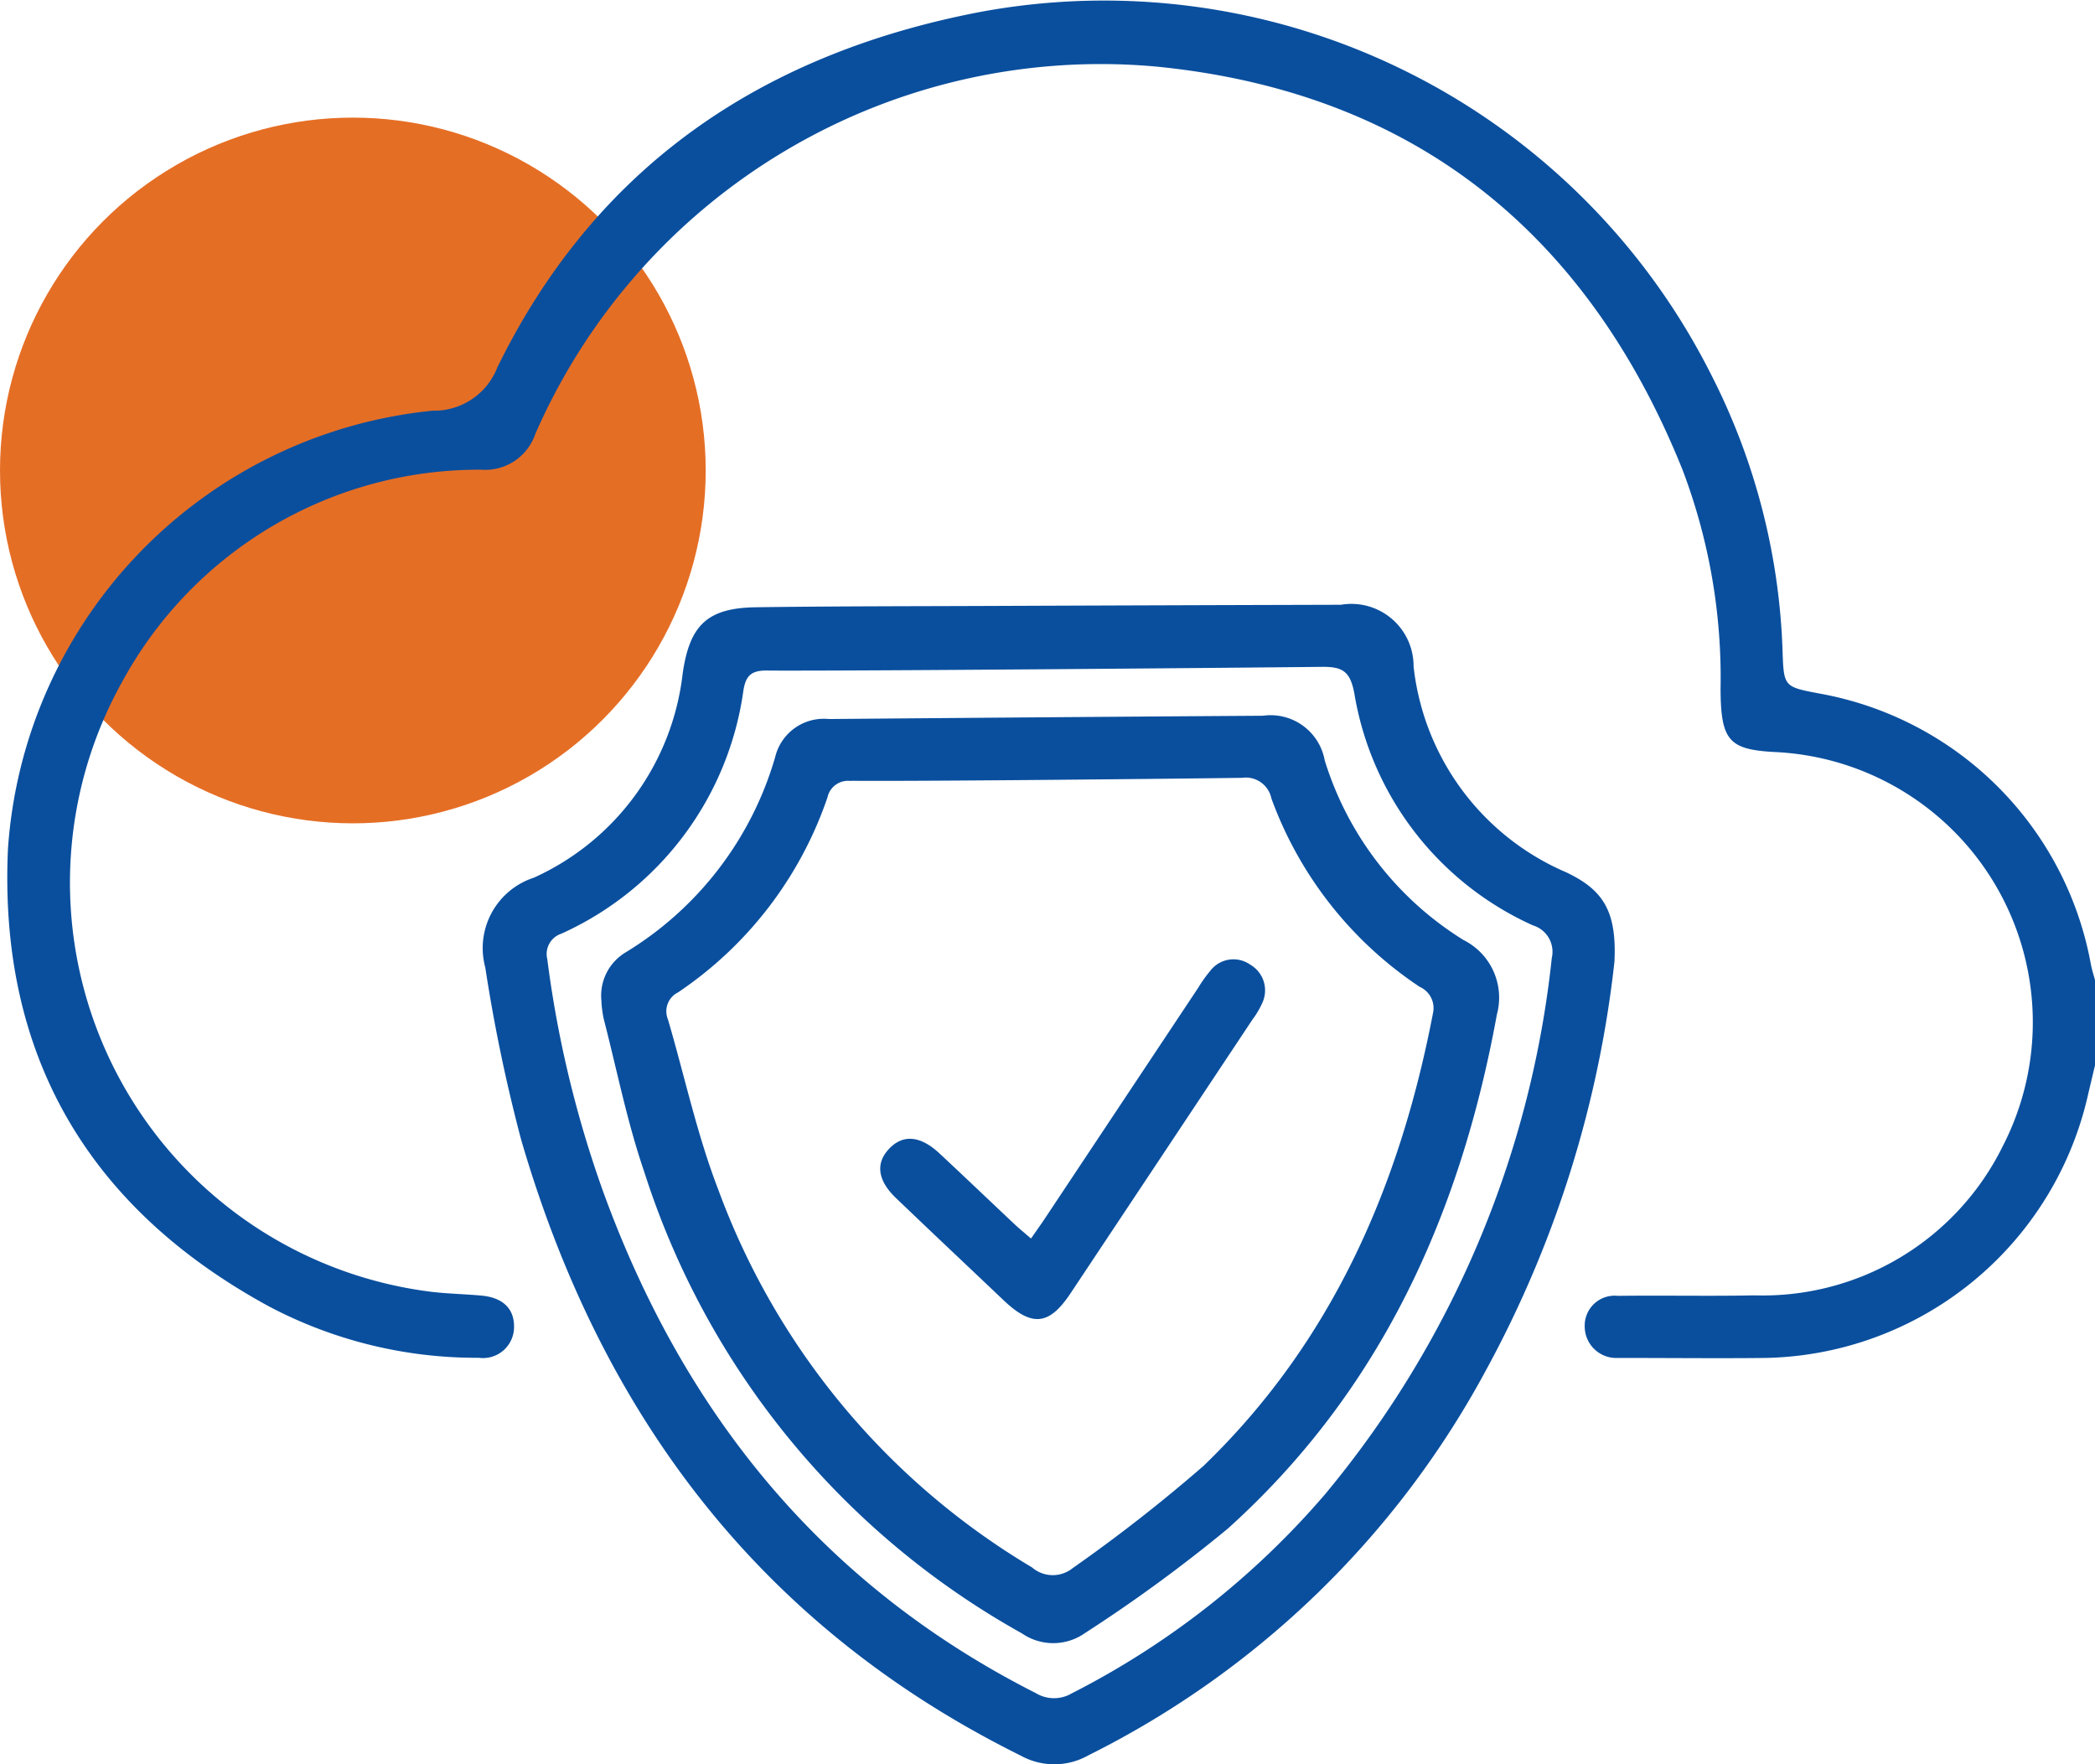
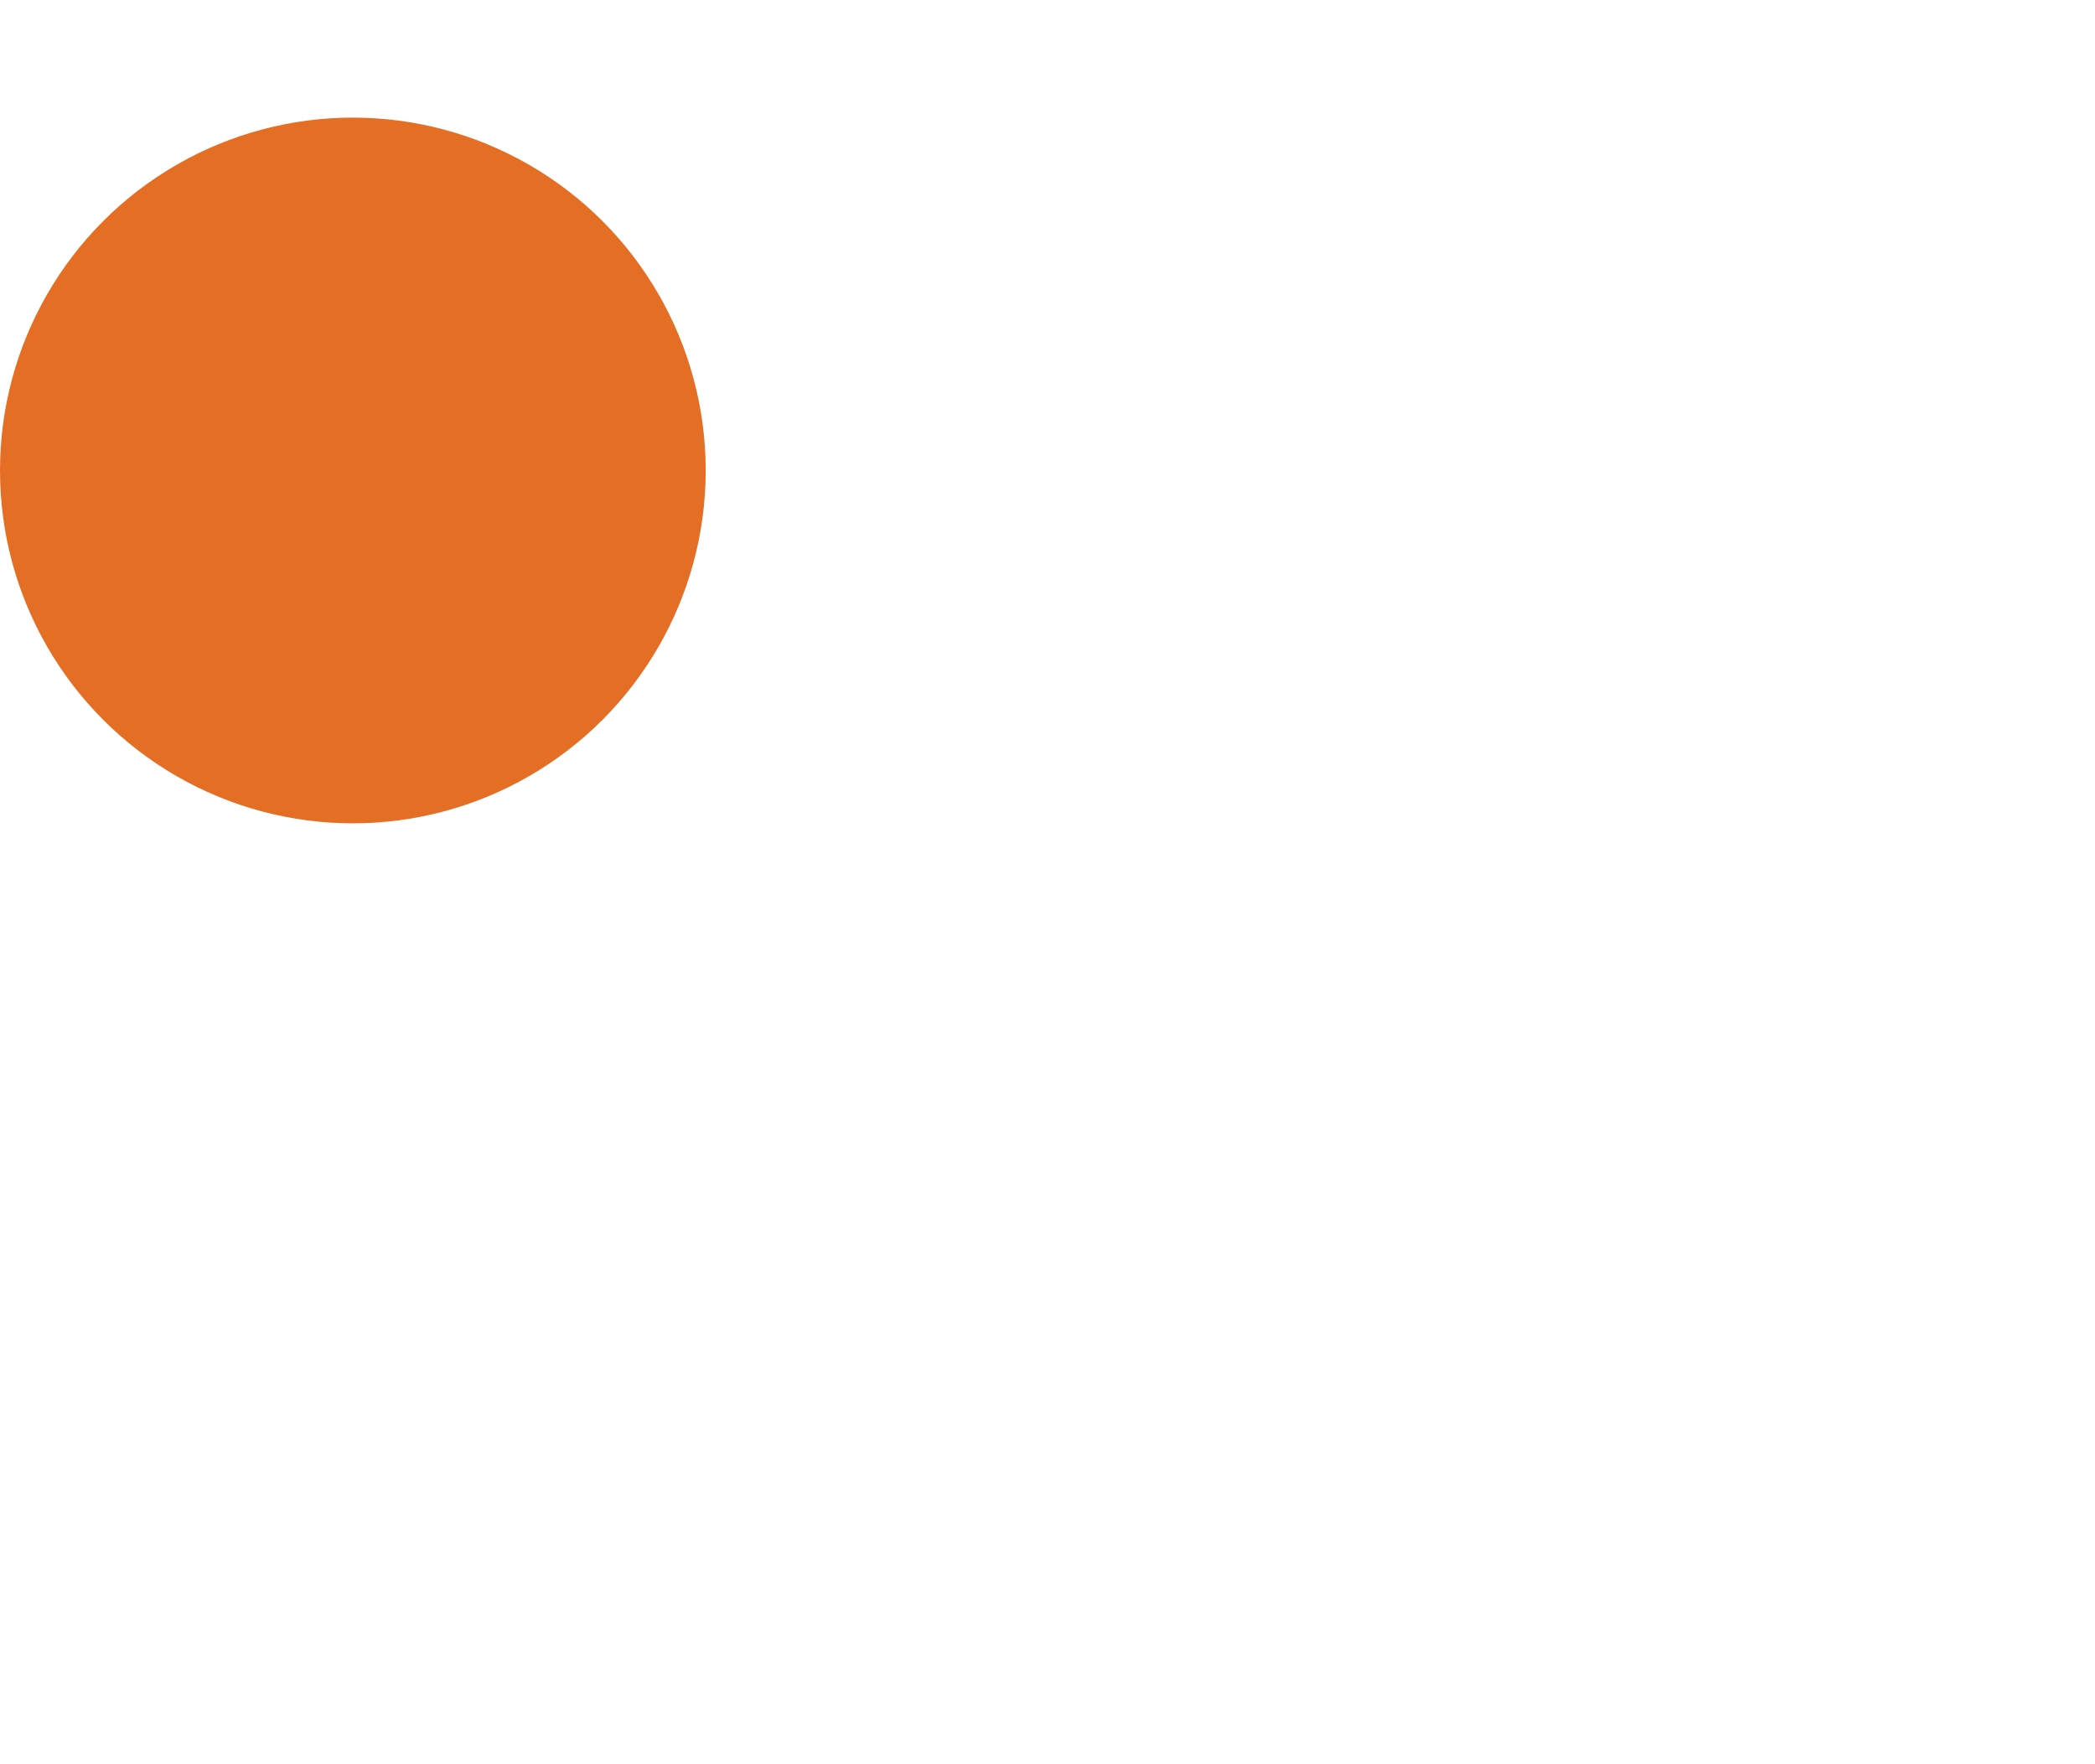
<svg xmlns="http://www.w3.org/2000/svg" width="71.248" height="60" viewBox="0 0 71.248 60">
  <defs>
    <clipPath id="clip-path">
-       <rect id="Rectangle_1652" data-name="Rectangle 1652" width="71" height="60" fill="#0a4f9e" />
-     </clipPath>
+       </clipPath>
  </defs>
  <g id="Group_41350" data-name="Group 41350" transform="translate(-1412 -1158)">
    <circle id="Ellipse_108" data-name="Ellipse 108" cx="12" cy="12" r="12" transform="translate(1412 1162)" fill="#e56e25" />
    <g id="Group_41447" data-name="Group 41447" transform="translate(1412.248 1158)">
      <g id="Group_41439" data-name="Group 41439" clip-path="url(#clip-path)">
-         <path id="Path_80071" data-name="Path 80071" d="M71,36.23c-.09.379-.181.758-.269,1.138a11.473,11.473,0,0,1-10.975,8.814c-1.571.017-3.143,0-4.714,0-.093,0-.185,0-.277,0a1.073,1.073,0,0,1-1.119-1.072,1.017,1.017,0,0,1,1.13-1.04c1.548-.021,3.1.015,4.645-.017a9.1,9.1,0,0,0,8.444-5.077,9.2,9.2,0,0,0-7.74-13.4c-1.561-.083-1.853-.371-1.859-2.147a19.931,19.931,0,0,0-1.29-7.443C53.724,7.888,47.795,3.114,39.041,2.261A20.985,20.985,0,0,0,17.96,14.752a1.8,1.8,0,0,1-1.838,1.222A13.806,13.806,0,0,0,3.9,23.2,14.023,14.023,0,0,0,14.386,43.928c.573.07,1.152.081,1.728.132.732.064,1.122.438,1.12,1.056a1.056,1.056,0,0,1-1.2,1.06A15.093,15.093,0,0,1,8.9,44.429C2.735,41.075-.3,35.854.023,28.861A16.074,16.074,0,0,1,14.466,13.967a2.306,2.306,0,0,0,2.2-1.473C20.024,5.633,25.693,1.814,33.121.4A23.114,23.114,0,0,1,57.931,12.711a22.241,22.241,0,0,1,2.443,9.417c.04,1.228.053,1.228,1.227,1.453A11.434,11.434,0,0,1,70.861,32.8c.034.179.092.353.139.529Z" transform="translate(0 0)" fill="#0a4f9e" />
-         <path id="Path_80072" data-name="Path 80072" d="M155,160.668a37.618,37.618,0,0,1-4.351,13.872,31.08,31.08,0,0,1-13.542,13.134,2.357,2.357,0,0,1-2.3.01c-8.872-4.395-14.264-11.6-16.986-20.931a55.609,55.609,0,0,1-1.224-5.871,2.519,2.519,0,0,1,1.651-3.055,8.706,8.706,0,0,0,5.063-6.954c.239-1.638.837-2.22,2.494-2.243,2.656-.037,5.314-.034,7.971-.045q5.961-.024,11.921-.04a2.116,2.116,0,0,1,2.47,2.1,8.647,8.647,0,0,0,5.193,7c1.265.6,1.715,1.33,1.639,3.019m-28.815-9.884c-.5,0-.719.134-.807.667a10.685,10.685,0,0,1-6.192,8.284.726.726,0,0,0-.48.863,37.558,37.558,0,0,0,1.9,7.908c2.74,7.539,7.461,13.383,14.718,17.058a1.192,1.192,0,0,0,1.22.006,28.2,28.2,0,0,0,8.6-6.755,34.127,34.127,0,0,0,7.724-18.252.938.938,0,0,0-.643-1.111,10.544,10.544,0,0,1-6.074-7.9c-.143-.758-.42-.9-1.11-.891-3.1.033-15.667.142-18.856.126" transform="translate(-100.341 -127.978)" fill="#0a4f9e" />
        <path id="Path_80073" data-name="Path 80073" d="M145.446,185.538a1.714,1.714,0,0,1,.805-1.679,11.519,11.519,0,0,0,5.1-6.651,1.7,1.7,0,0,1,1.825-1.293q7.382-.063,14.764-.112a1.87,1.87,0,0,1,2.1,1.518,11,11,0,0,0,4.719,6.109,2.192,2.192,0,0,1,1.135,2.538c-1.236,6.779-3.949,12.8-9.153,17.483A51.4,51.4,0,0,1,161.887,207a1.874,1.874,0,0,1-2.149.008A27.551,27.551,0,0,1,146.9,191.321c-.581-1.692-.931-3.463-1.378-5.2a3.744,3.744,0,0,1-.08-.583m8.487-7.515a.715.715,0,0,0-.8.558,13.077,13.077,0,0,1-5.081,6.63.717.717,0,0,0-.346.913c.57,1.939.993,3.934,1.72,5.812a24.943,24.943,0,0,0,10.664,12.831,1.077,1.077,0,0,0,1.379.027,54.272,54.272,0,0,0,4.457-3.483c4.371-4.217,6.673-9.52,7.8-15.395a.788.788,0,0,0-.451-.892,13.065,13.065,0,0,1-5.045-6.409.888.888,0,0,0-1-.7c-2.193.03-11.06.122-13.3.1" transform="translate(-125.236 -151.462)" fill="#0a4f9e" />
-         <path id="Path_80074" data-name="Path 80074" d="M218.766,245.1c.176-.254.32-.454.457-.659q2.618-3.939,5.236-7.879a4.271,4.271,0,0,1,.4-.562.99.99,0,0,1,1.367-.218,1.01,1.01,0,0,1,.395,1.329,2.792,2.792,0,0,1-.317.532q-3.094,4.659-6.191,9.316c-.729,1.095-1.313,1.15-2.277.235-1.219-1.158-2.444-2.31-3.658-3.474-.633-.606-.7-1.188-.232-1.68s1.053-.447,1.7.151c.86.8,1.708,1.613,2.564,2.418.163.154.338.295.562.489" transform="translate(-183.954 -202.975)" fill="#0a4f9e" />
      </g>
    </g>
  </g>
</svg>